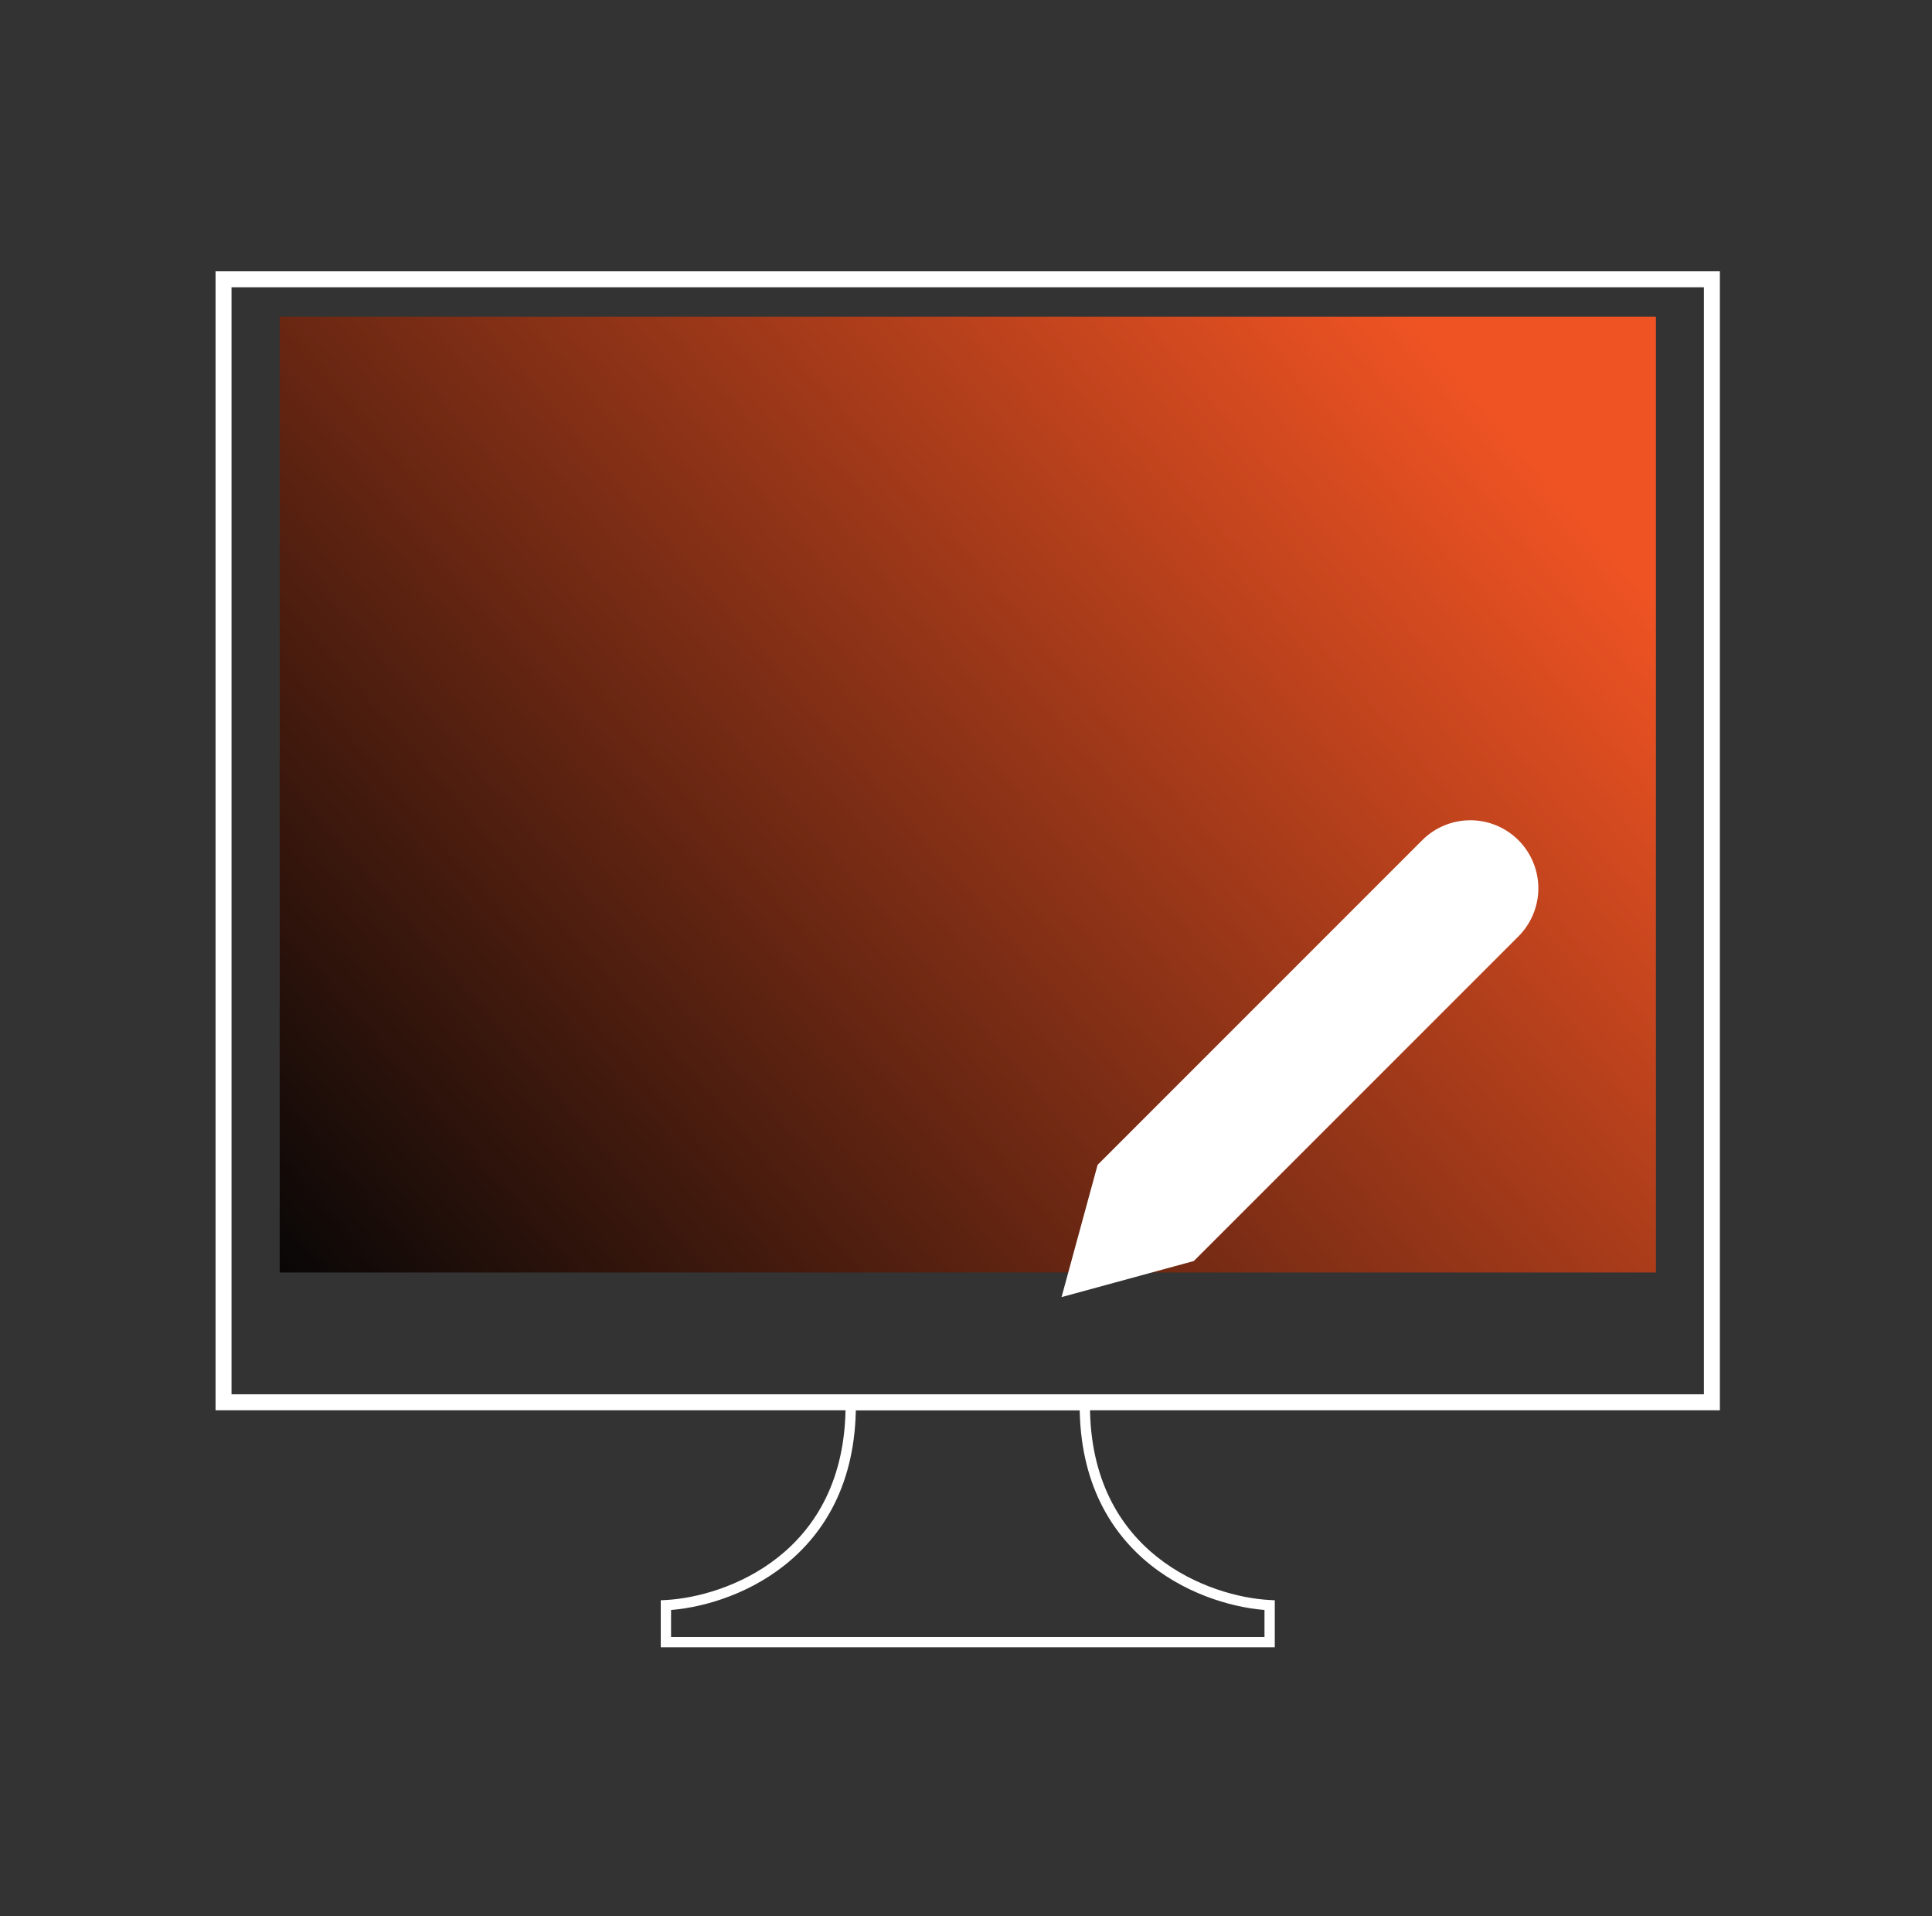
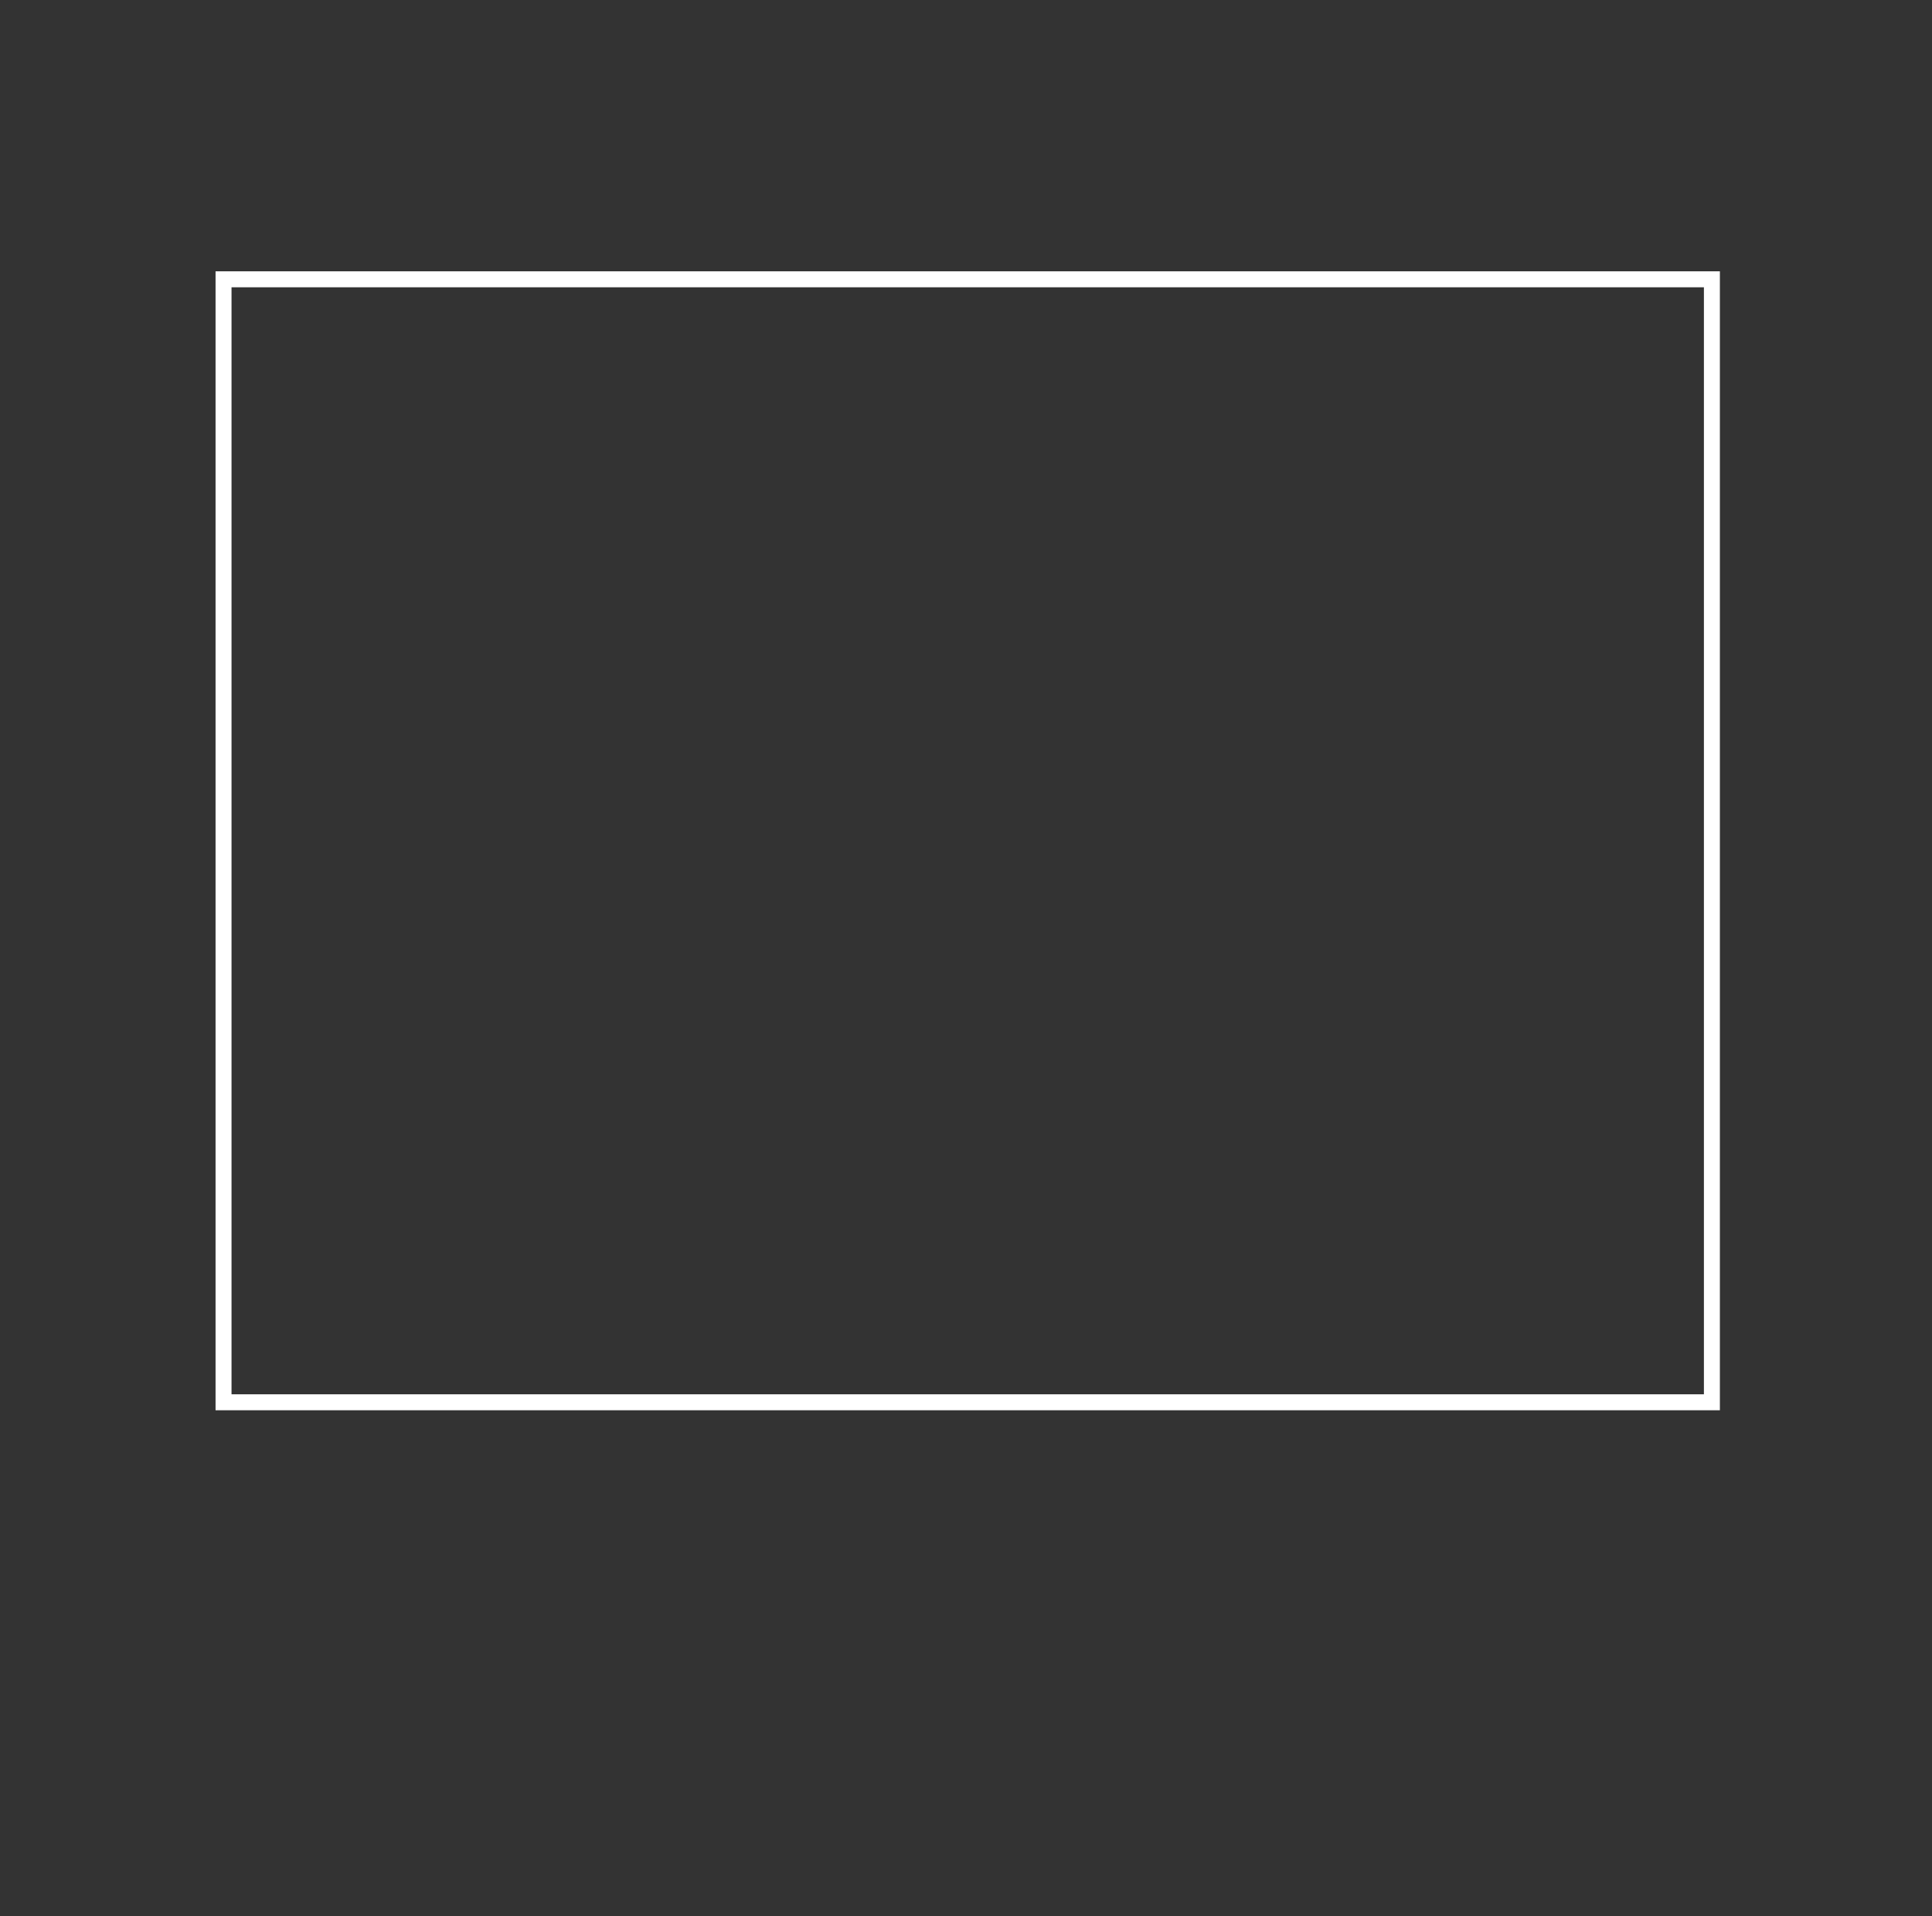
<svg xmlns="http://www.w3.org/2000/svg" width="121" height="120" viewBox="0 0 121 120" fill="none">
  <rect x="0" y="0" width="121" height="120" fill="#333333" stroke="none" />
-   <path d="M103.71 19.829H17.516V79.687H103.71V19.829Z" fill="url(#paint0_linear_2320_24625)" />
-   <path d="M89.074 52.614C89.469 52.218 89.939 51.904 90.456 51.69C90.973 51.476 91.526 51.366 92.086 51.366C92.645 51.366 93.199 51.476 93.716 51.69C94.233 51.904 94.702 52.218 95.098 52.614C95.493 53.009 95.807 53.479 96.021 53.995C96.235 54.512 96.346 55.066 96.346 55.626C96.346 56.185 96.235 56.739 96.021 57.256C95.807 57.772 95.493 58.242 95.098 58.638L74.767 78.968L66.484 81.227L68.743 72.945L89.074 52.614Z" fill="white" />
  <path d="M107.215 17.49H14V87.813H107.215V17.49Z" stroke="white" />
-   <path d="M67.941 87.978H68.263V87.656H67.941V87.978ZM79.516 100.517H79.839V100.211L79.532 100.196L79.516 100.517ZM79.516 102.832V103.155H79.839V102.832H79.516ZM41.705 102.832H41.383V103.155H41.705V102.832ZM41.705 100.517L41.689 100.196L41.383 100.211V100.517H41.705ZM53.281 87.978V87.656H52.958V87.978H53.281ZM67.941 87.978H67.618C67.618 92.862 69.594 96.041 72.081 98.016C74.555 99.98 77.517 100.741 79.5 100.84L79.516 100.517L79.532 100.196C77.657 100.101 74.832 99.376 72.482 97.511C70.147 95.656 68.263 92.662 68.263 87.978H67.941ZM79.516 100.517H79.194V102.832H79.516H79.839V100.517H79.516ZM79.516 102.832V102.51H41.705V102.832V103.155H79.516V102.832ZM41.705 102.832H42.028V100.517H41.705H41.383V102.832H41.705ZM41.705 100.517L41.721 100.84C43.705 100.741 46.667 99.98 49.14 98.016C51.628 96.041 53.603 92.862 53.603 87.978H53.281H52.958C52.958 92.662 51.075 95.656 48.739 97.511C46.39 99.376 43.564 100.101 41.689 100.196L41.705 100.517ZM53.281 87.978V88.301H67.941V87.978V87.656H53.281V87.978Z" fill="white" />
  <defs>
    <linearGradient id="paint0_linear_2320_24625" x1="88.541" y1="19.829" x2="17.516" y2="81.001" gradientUnits="userSpaceOnUse">
      <stop stop-color="#EF5323" />
      <stop offset="1" stop-color="#060606" />
    </linearGradient>
  </defs>
</svg>